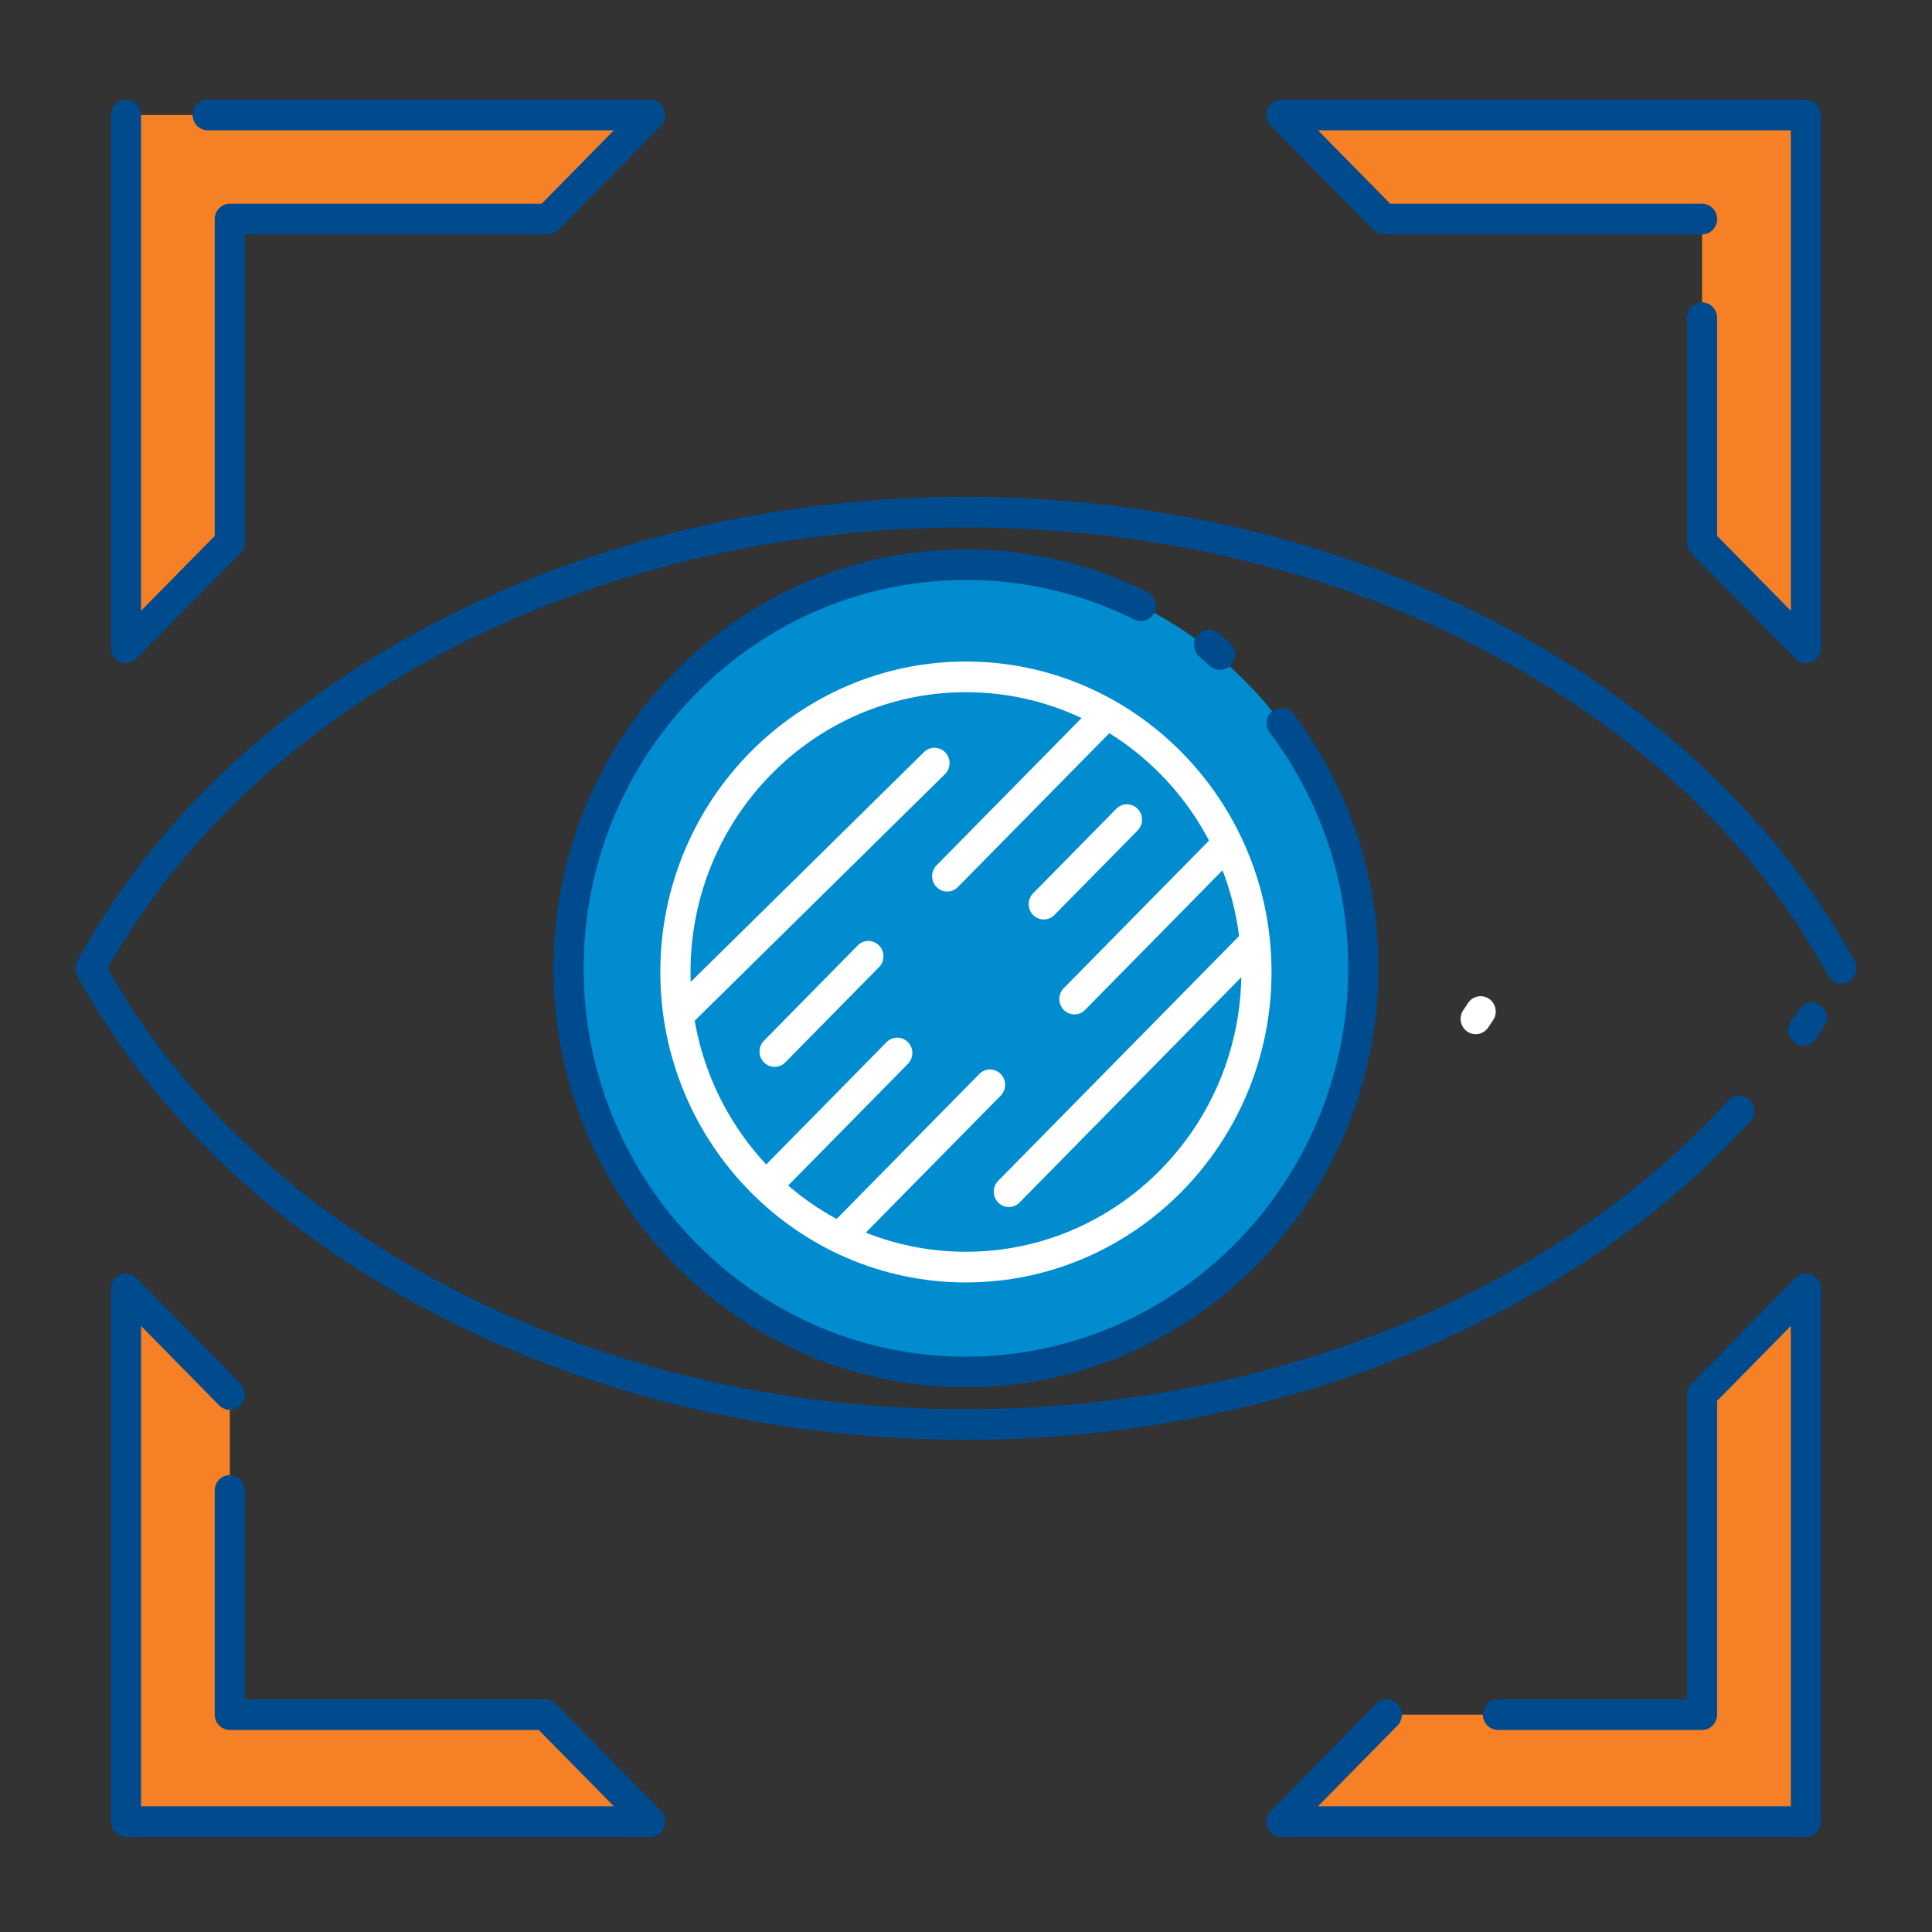
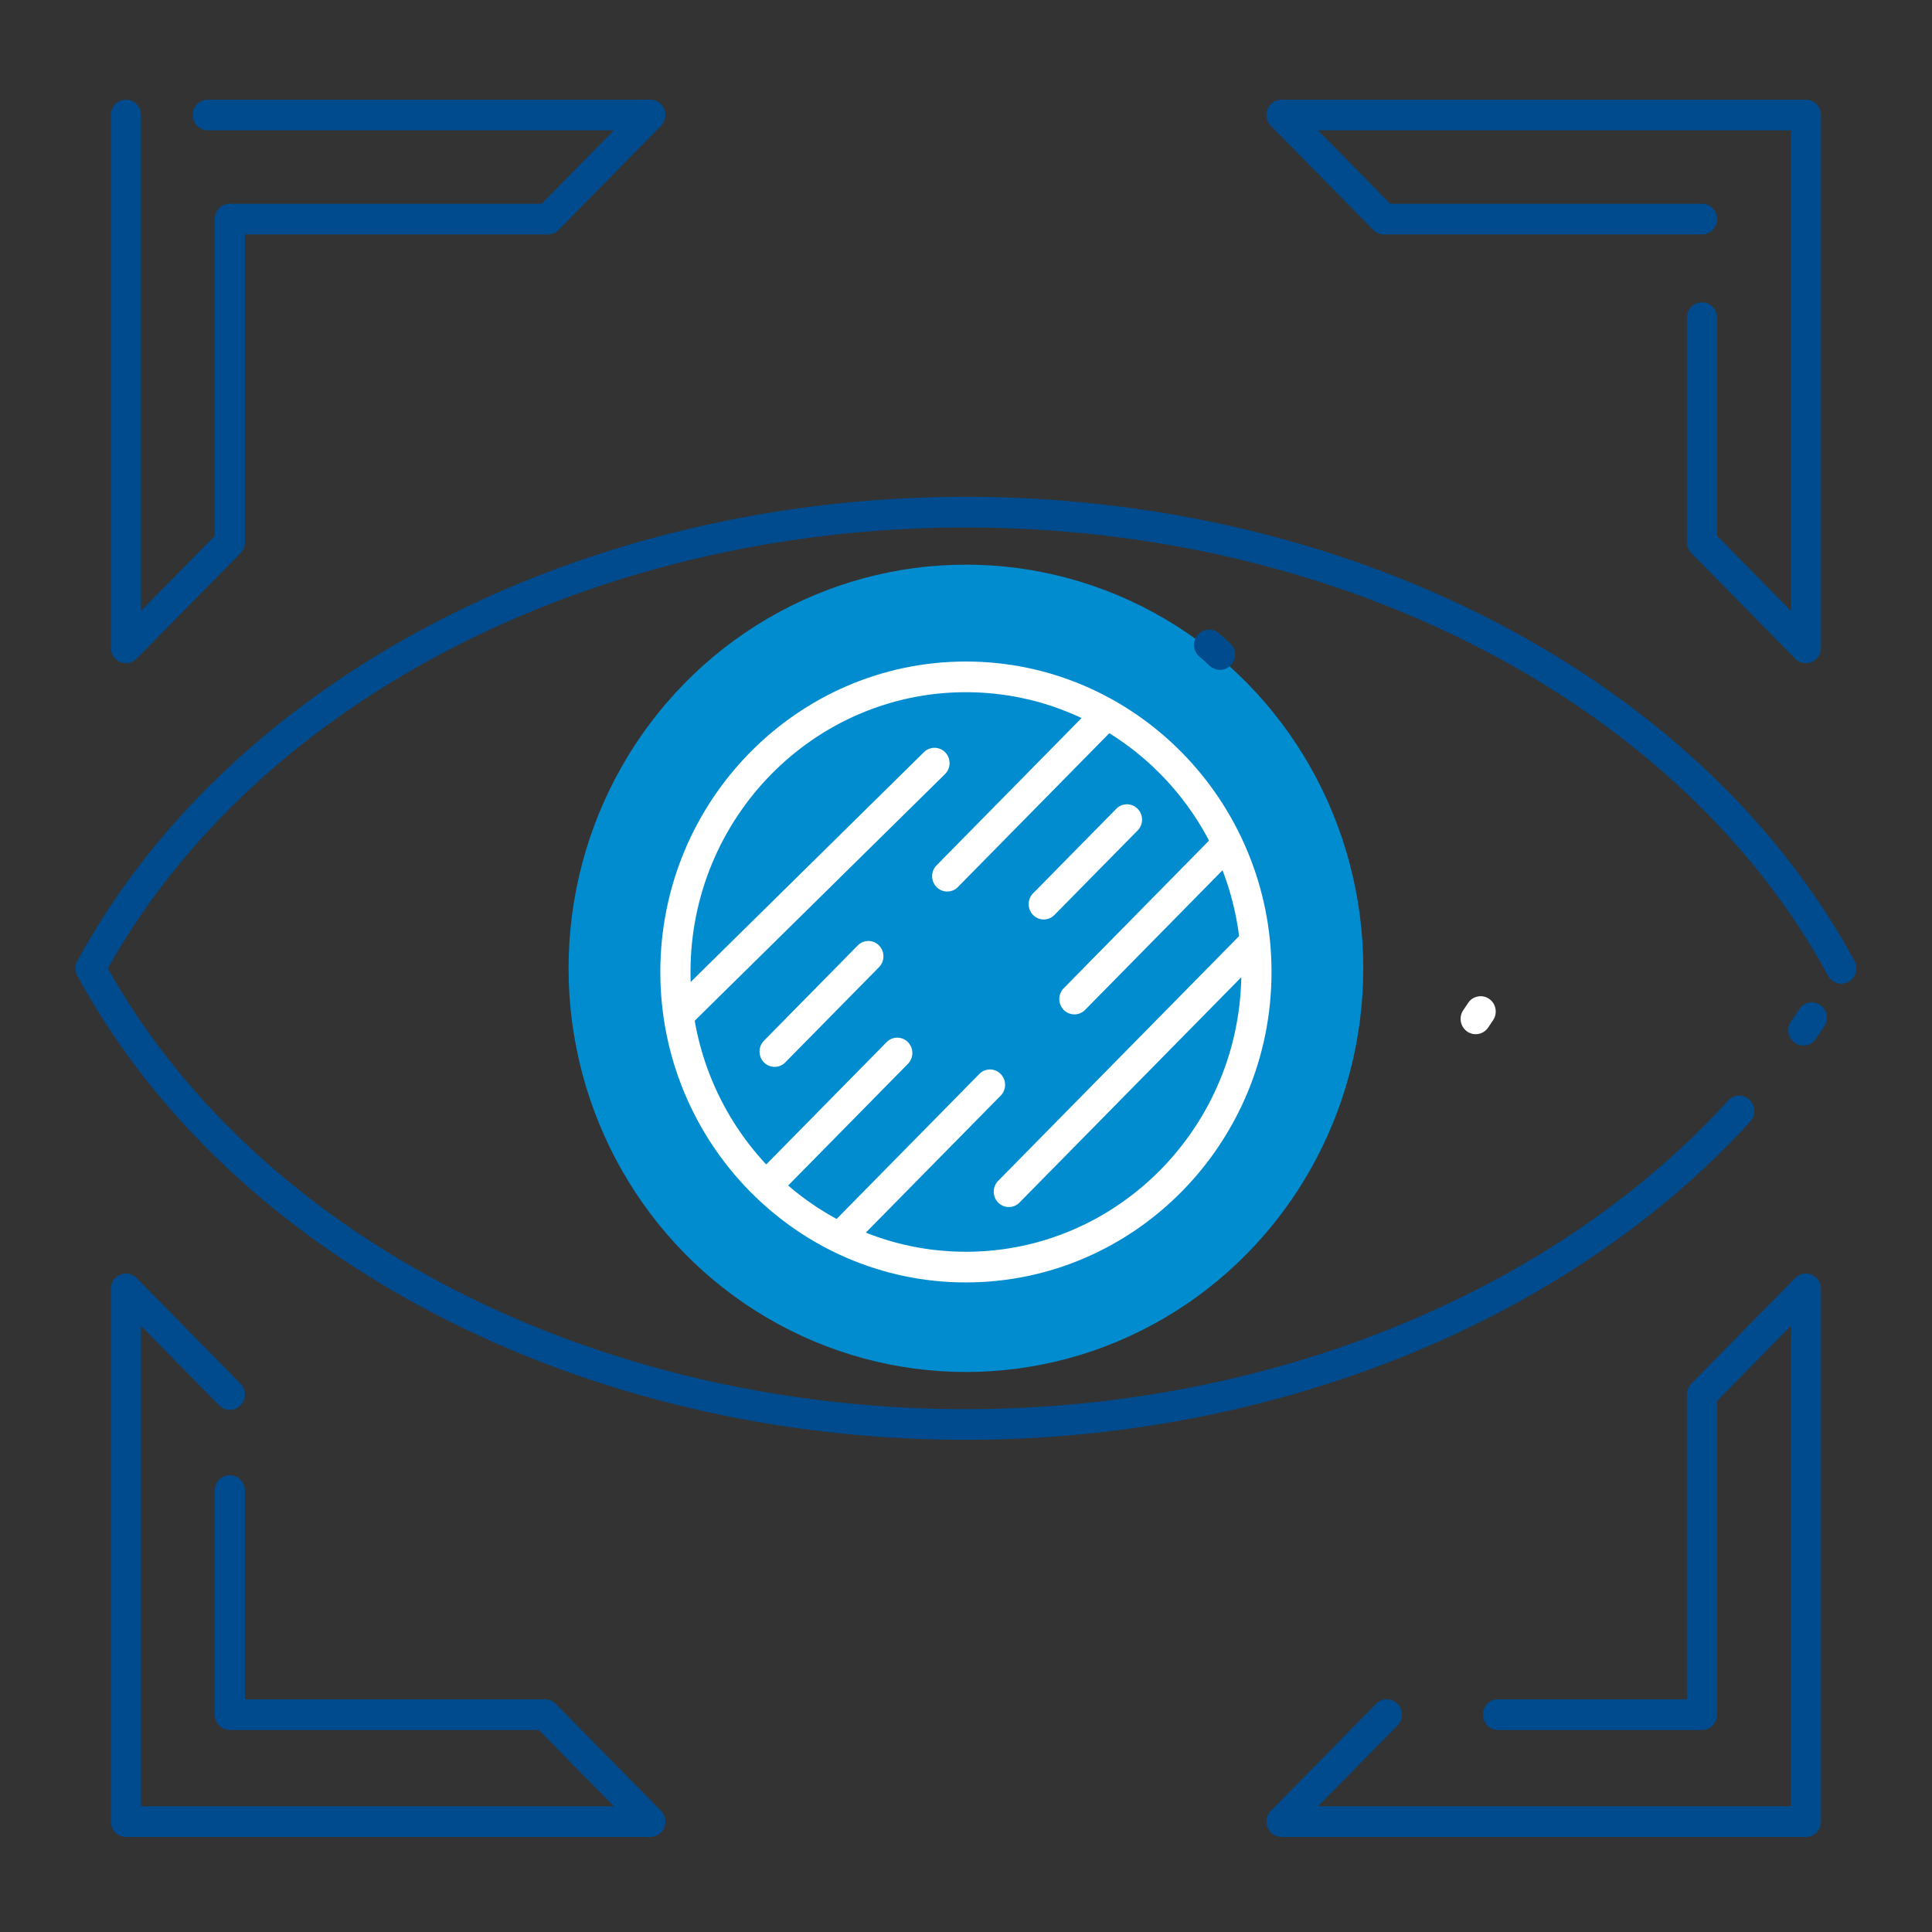
<svg xmlns="http://www.w3.org/2000/svg" width="100" height="100" viewBox="0 0 100 100">
  <rect x="0" y="0" width="100" height="100" fill="#333333" stroke="none" />
  <g transform="translate(3.906 5.159)" fill-rule="nonzero" fill="none">
    <ellipse fill="#008CCF" cx="46.09" cy="44.961" rx="20.567" ry="20.894" />
    <path d="M46.09 69.365c-20.015 0-38.069-9.427-45.993-24.018a.804.804 0 0 1 0-.766C8.02 29.987 26.073 20.557 46.09 20.557c20.017 0 38.07 9.43 45.993 24.024a.8.8 0 0 1-.306 1.078.775.775 0 0 1-1.062-.312C83.062 31.252 65.546 22.144 46.09 22.144c-19.28 0-36.653 8.943-44.413 22.82 7.76 13.873 25.135 22.814 44.413 22.814 15.599 0 30.347-5.97 39.453-15.972a.773.773 0 0 1 1.104-.043c.317.298.336.8.043 1.122-9.397 10.32-24.574 16.48-40.6 16.48z" fill="#004B8D" />
    <path d="M89.435 48.959a.768.768 0 0 1-.446-.143.801.801 0 0 1-.194-1.104c.144-.211.286-.422.426-.635a.773.773 0 0 1 1.083-.22.801.801 0 0 1 .217 1.1c-.146.222-.294.442-.444.662a.777.777 0 0 1-.642.34z" fill="#004B8D" />
    <path d="M72.476 48.371a.77.77 0 0 1-.446-.142.801.801 0 0 1-.195-1.104c.083-.122.165-.244.245-.366a.775.775 0 0 1 1.083-.222c.36.242.457.736.219 1.1-.087.132-.175.263-.264.393a.776.776 0 0 1-.643.34v.001z" fill="#FFF" />
    <g fill="#004B8D">
-       <path d="M46.09 66.648c-11.771 0-21.348-9.729-21.348-21.687 0-11.958 9.577-21.687 21.348-21.687 3.296 0 6.457.743 9.395 2.208a.8.8 0 0 1 .357 1.062.775.775 0 0 1-1.046.363 19.34 19.34 0 0 0-8.706-2.045c-10.91 0-19.785 9.016-19.785 20.1 0 11.082 8.875 20.099 19.785 20.099s19.786-9.017 19.786-20.1c0-4.454-1.405-8.673-4.061-12.201a.802.802 0 0 1 .146-1.113.774.774 0 0 1 1.095.148c2.867 3.807 4.383 8.36 4.383 13.166 0 11.958-9.577 21.687-21.348 21.687z" />
      <path d="M59.24 29.513a.772.772 0 0 1-.524-.204 21.582 21.582 0 0 0-.541-.48.802.802 0 0 1-.092-1.118.773.773 0 0 1 1.101-.094c.196.168.389.34.578.514.32.294.346.796.057 1.121a.772.772 0 0 1-.58.262z" />
    </g>
    <g fill="#FFF">
      <path d="M46.09 61.22c-8.722 0-15.818-7.209-15.818-16.07 0-8.86 7.096-16.069 15.818-16.069s15.818 7.21 15.818 16.07-7.096 16.068-15.818 16.068zm0-30.551c-7.86 0-14.255 6.496-14.255 14.481 0 7.986 6.395 14.482 14.255 14.482 7.86 0 14.256-6.496 14.256-14.482 0-7.985-6.395-14.481-14.256-14.481z" />
      <path d="M31.492 47.913a.774.774 0 0 1-.561-.24.802.802 0 0 1 .017-1.123l12.97-12.779a.773.773 0 0 1 1.105.017c.3.315.293.817-.017 1.122l-12.97 12.78a.773.773 0 0 1-.545.223zM36.188 50.062c-.2 0-.4-.077-.552-.232a.802.802 0 0 1 0-1.122l4.852-4.929c.304-.31.8-.31 1.104 0a.802.802 0 0 1 0 1.122L36.74 49.83a.771.771 0 0 1-.552.232zM45.123 40.986c-.2 0-.4-.077-.553-.232a.802.802 0 0 1 0-1.123l7.84-7.964c.306-.31.8-.31 1.105 0a.802.802 0 0 1 0 1.122l-7.84 7.965a.771.771 0 0 1-.552.232zM35.915 56.863c-.2 0-.4-.077-.552-.232a.802.802 0 0 1 0-1.122l6.62-6.726c.305-.31.8-.31 1.105 0a.802.802 0 0 1 0 1.123l-6.62 6.725a.771.771 0 0 1-.553.232zM50.12 42.433c-.2 0-.4-.077-.553-.232a.802.802 0 0 1 0-1.122l4.306-4.375c.305-.31.8-.31 1.104 0a.802.802 0 0 1 0 1.123L50.671 42.2a.772.772 0 0 1-.552.232zM39.657 59.585c-.2 0-.4-.077-.553-.232a.802.802 0 0 1 0-1.122l7.68-7.802c.305-.31.8-.31 1.104 0a.802.802 0 0 1 0 1.123l-7.679 7.8a.771.771 0 0 1-.552.233zM51.705 47.345c-.2 0-.4-.077-.552-.232a.802.802 0 0 1 0-1.123l7.713-7.836c.305-.31.8-.31 1.105 0a.802.802 0 0 1 0 1.123l-7.713 7.836a.772.772 0 0 1-.553.232zM48.31 57.317c-.2 0-.399-.078-.551-.233a.802.802 0 0 1 0-1.122l12.44-12.639c.306-.31.8-.31 1.105 0a.802.802 0 0 1 0 1.123l-12.44 12.638a.772.772 0 0 1-.553.233z" />
    </g>
-     <path d="M24.305 83.59H7.99V67.02l-5.377-5.466v27.574h27.14l-5.448-5.538zM84.19 67.02v16.57H67.875l-5.448 5.539h27.14V61.554l-5.377 5.467zM62.427.794l5.3 5.387H84.19V22.91l5.378 5.462V.794h-27.14zm-59.814 0v27.578L7.99 22.91V6.18h16.464l5.3-5.386H2.612z" fill="#F58025" />
    <path d="M89.568 89.922h-27.14a.781.781 0 0 1-.723-.49.803.803 0 0 1 .17-.865l5.448-5.538c.305-.31.8-.31 1.105 0a.803.803 0 0 1 0 1.123l-4.116 4.183h24.474V63.471L84.97 67.35V83.59c0 .439-.35.794-.782.794H73.632a.788.788 0 0 1-.781-.794c0-.438.35-.793.781-.793h9.776V67.02c0-.21.083-.413.229-.561l5.377-5.467a.773.773 0 0 1 .852-.172.794.794 0 0 1 .482.733V89.13c0 .438-.35.794-.781.794zm-59.815 0H2.613a.788.788 0 0 1-.781-.793V61.554c0-.321.19-.61.482-.733a.771.771 0 0 1 .852.172l5.377 5.466a.803.803 0 0 1 0 1.123c-.305.31-.8.309-1.105 0l-4.043-4.11v24.863h24.474l-3.887-3.95H7.99a.788.788 0 0 1-.781-.795V71.988c0-.438.35-.793.781-.793.431 0 .781.355.781.793v10.809h15.534c.208 0 .406.084.553.232l5.448 5.539c.224.227.29.569.17.865a.781.781 0 0 1-.722.49zm59.815-60.756a.774.774 0 0 1-.553-.233l-5.377-5.462a.8.8 0 0 1-.229-.561V11.286c0-.438.35-.794.781-.794.431 0 .781.356.781.794V22.58l3.815 3.875V1.587H64.313l3.737 3.8h16.14c.431 0 .781.355.781.794 0 .438-.35.793-.78.793H67.726a.776.776 0 0 1-.553-.232l-5.299-5.387a.804.804 0 0 1-.17-.865.781.781 0 0 1 .723-.49h27.14c.431 0 .781.356.781.794v27.578c0 .321-.19.61-.482.734a.768.768 0 0 1-.299.06zm-86.955 0c-.1 0-.202-.02-.299-.06a.794.794 0 0 1-.482-.734V.794c0-.438.35-.794.78-.794.432 0 .782.356.782.794v25.662l3.815-3.875v-16.4c0-.439.35-.794.781-.794h16.14l3.738-3.8H6.85a.788.788 0 0 1-.782-.793c0-.438.35-.794.782-.794h22.903c.316 0 .6.193.722.49a.802.802 0 0 1-.17.864l-5.298 5.387a.776.776 0 0 1-.553.233H8.77v15.935a.8.8 0 0 1-.228.561l-5.378 5.463a.774.774 0 0 1-.552.232z" fill="#004B8D" />
  </g>
</svg>